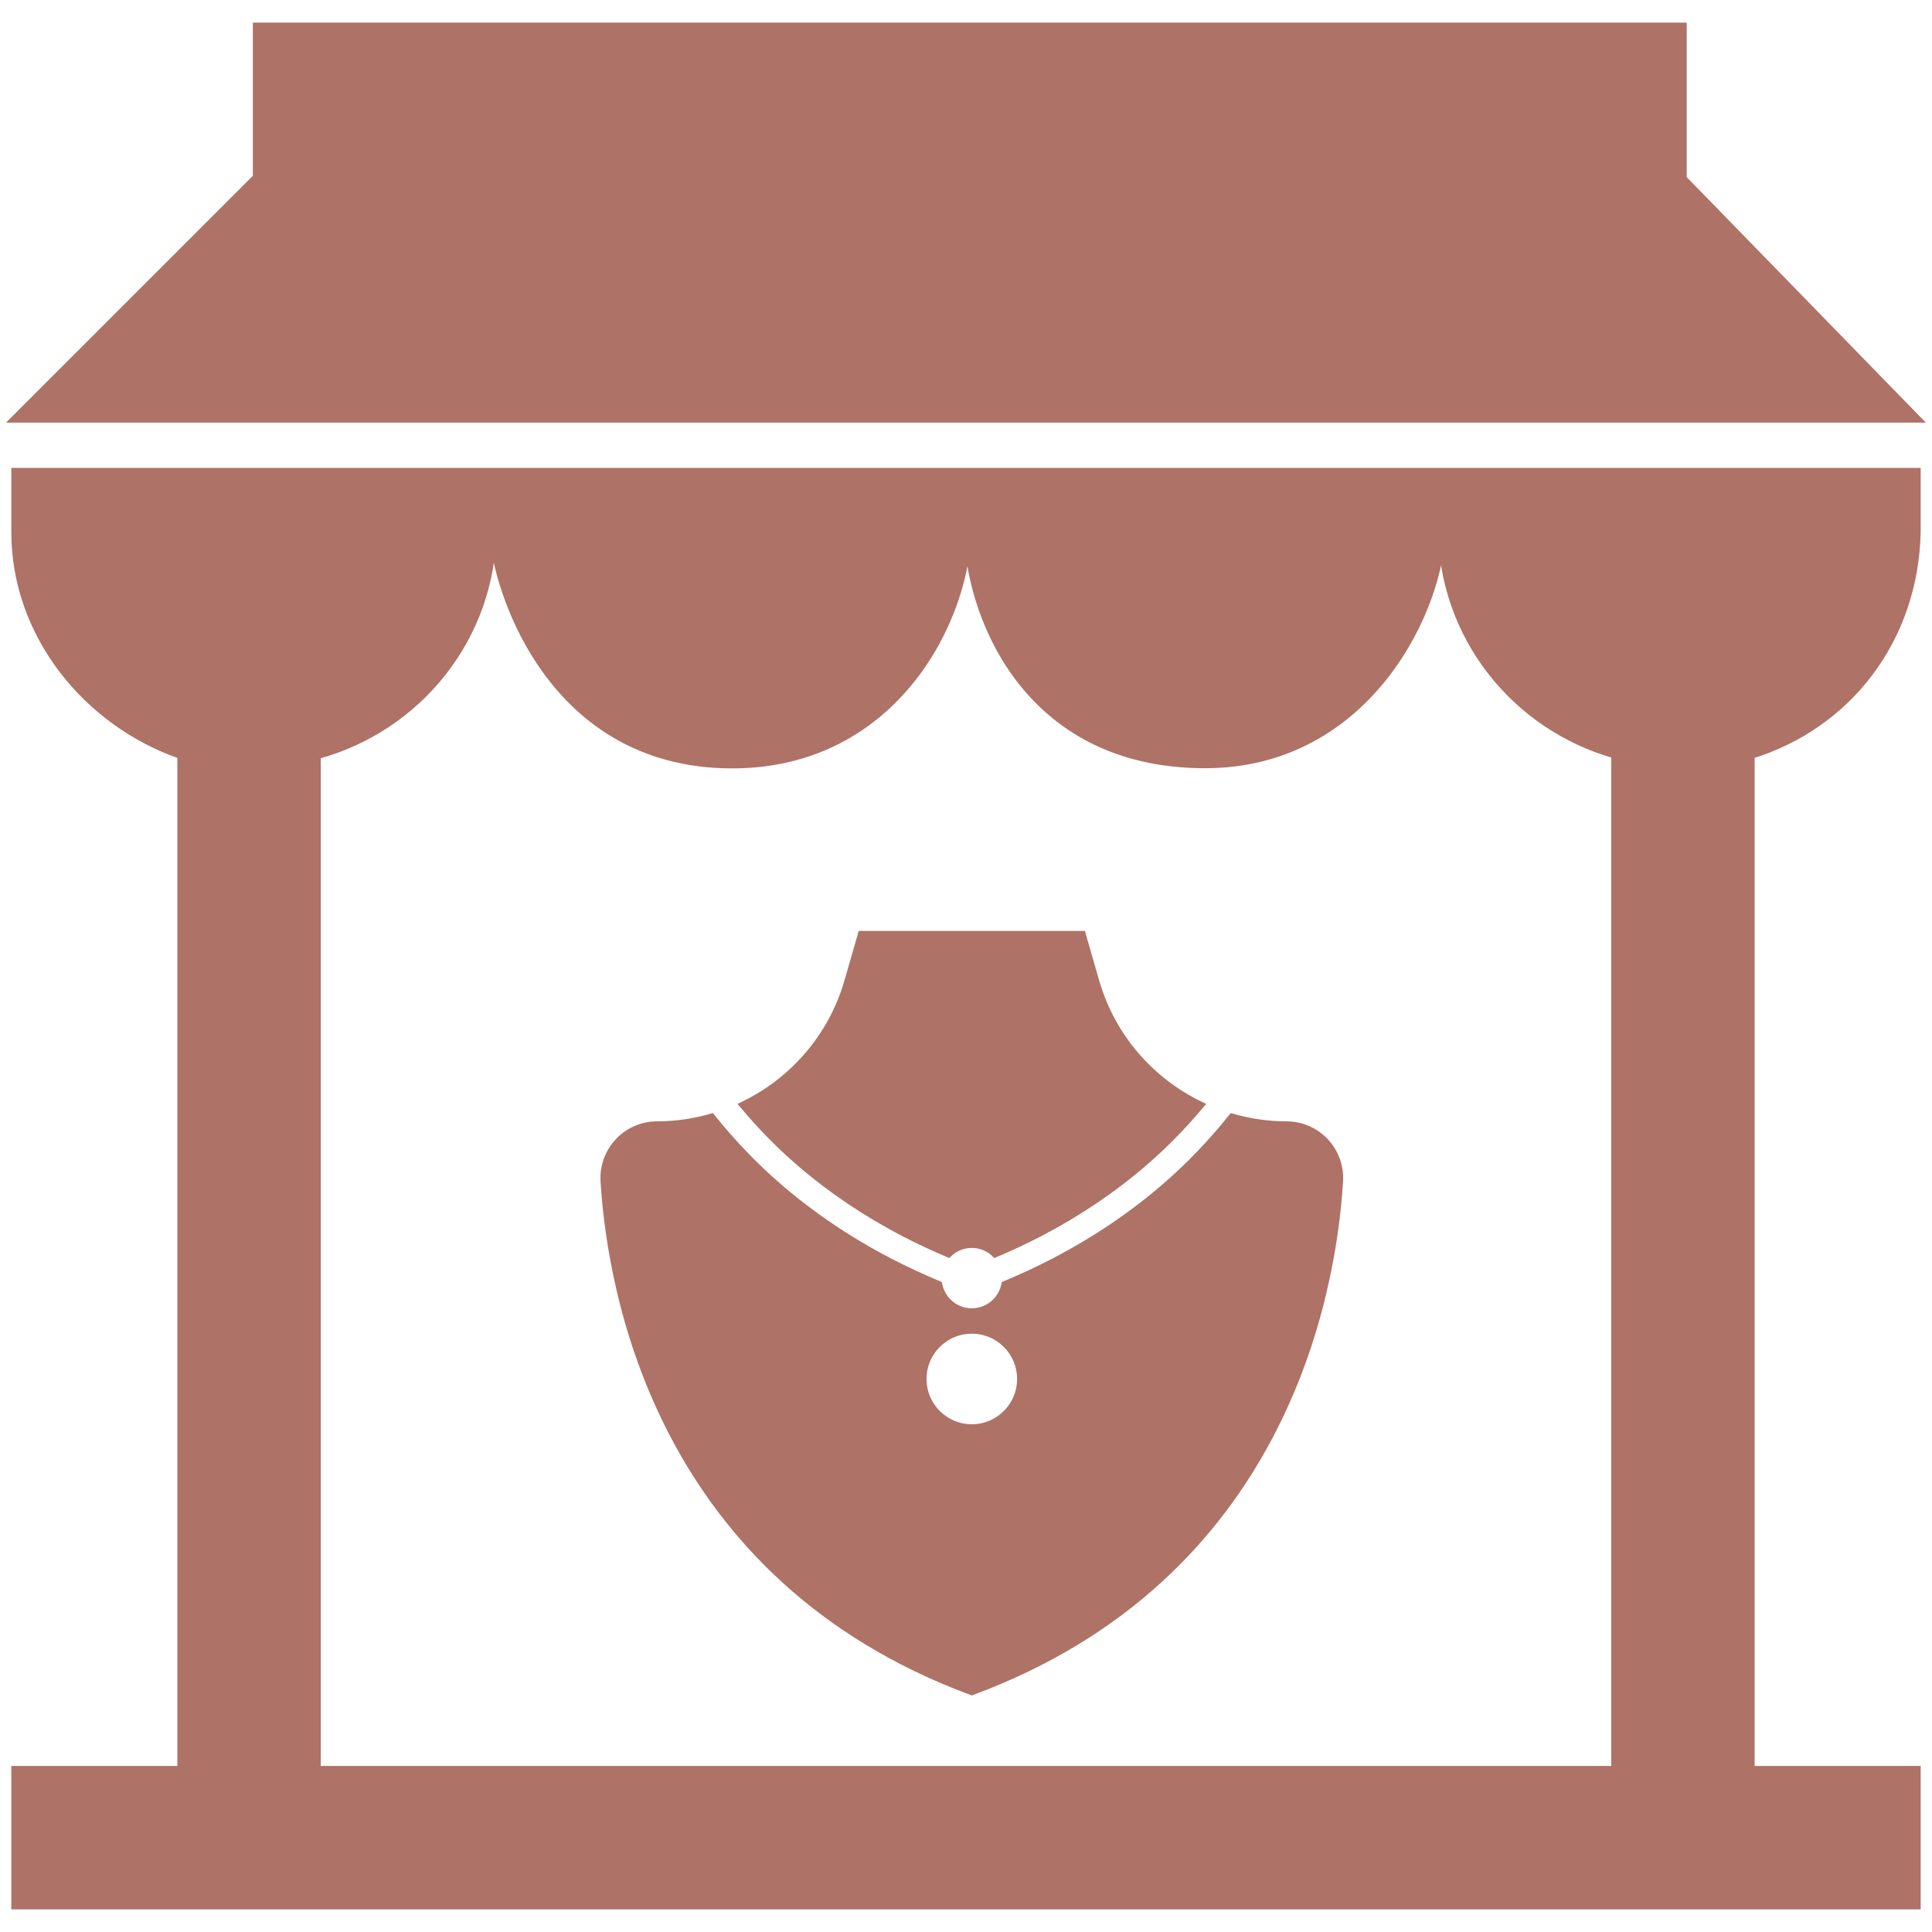
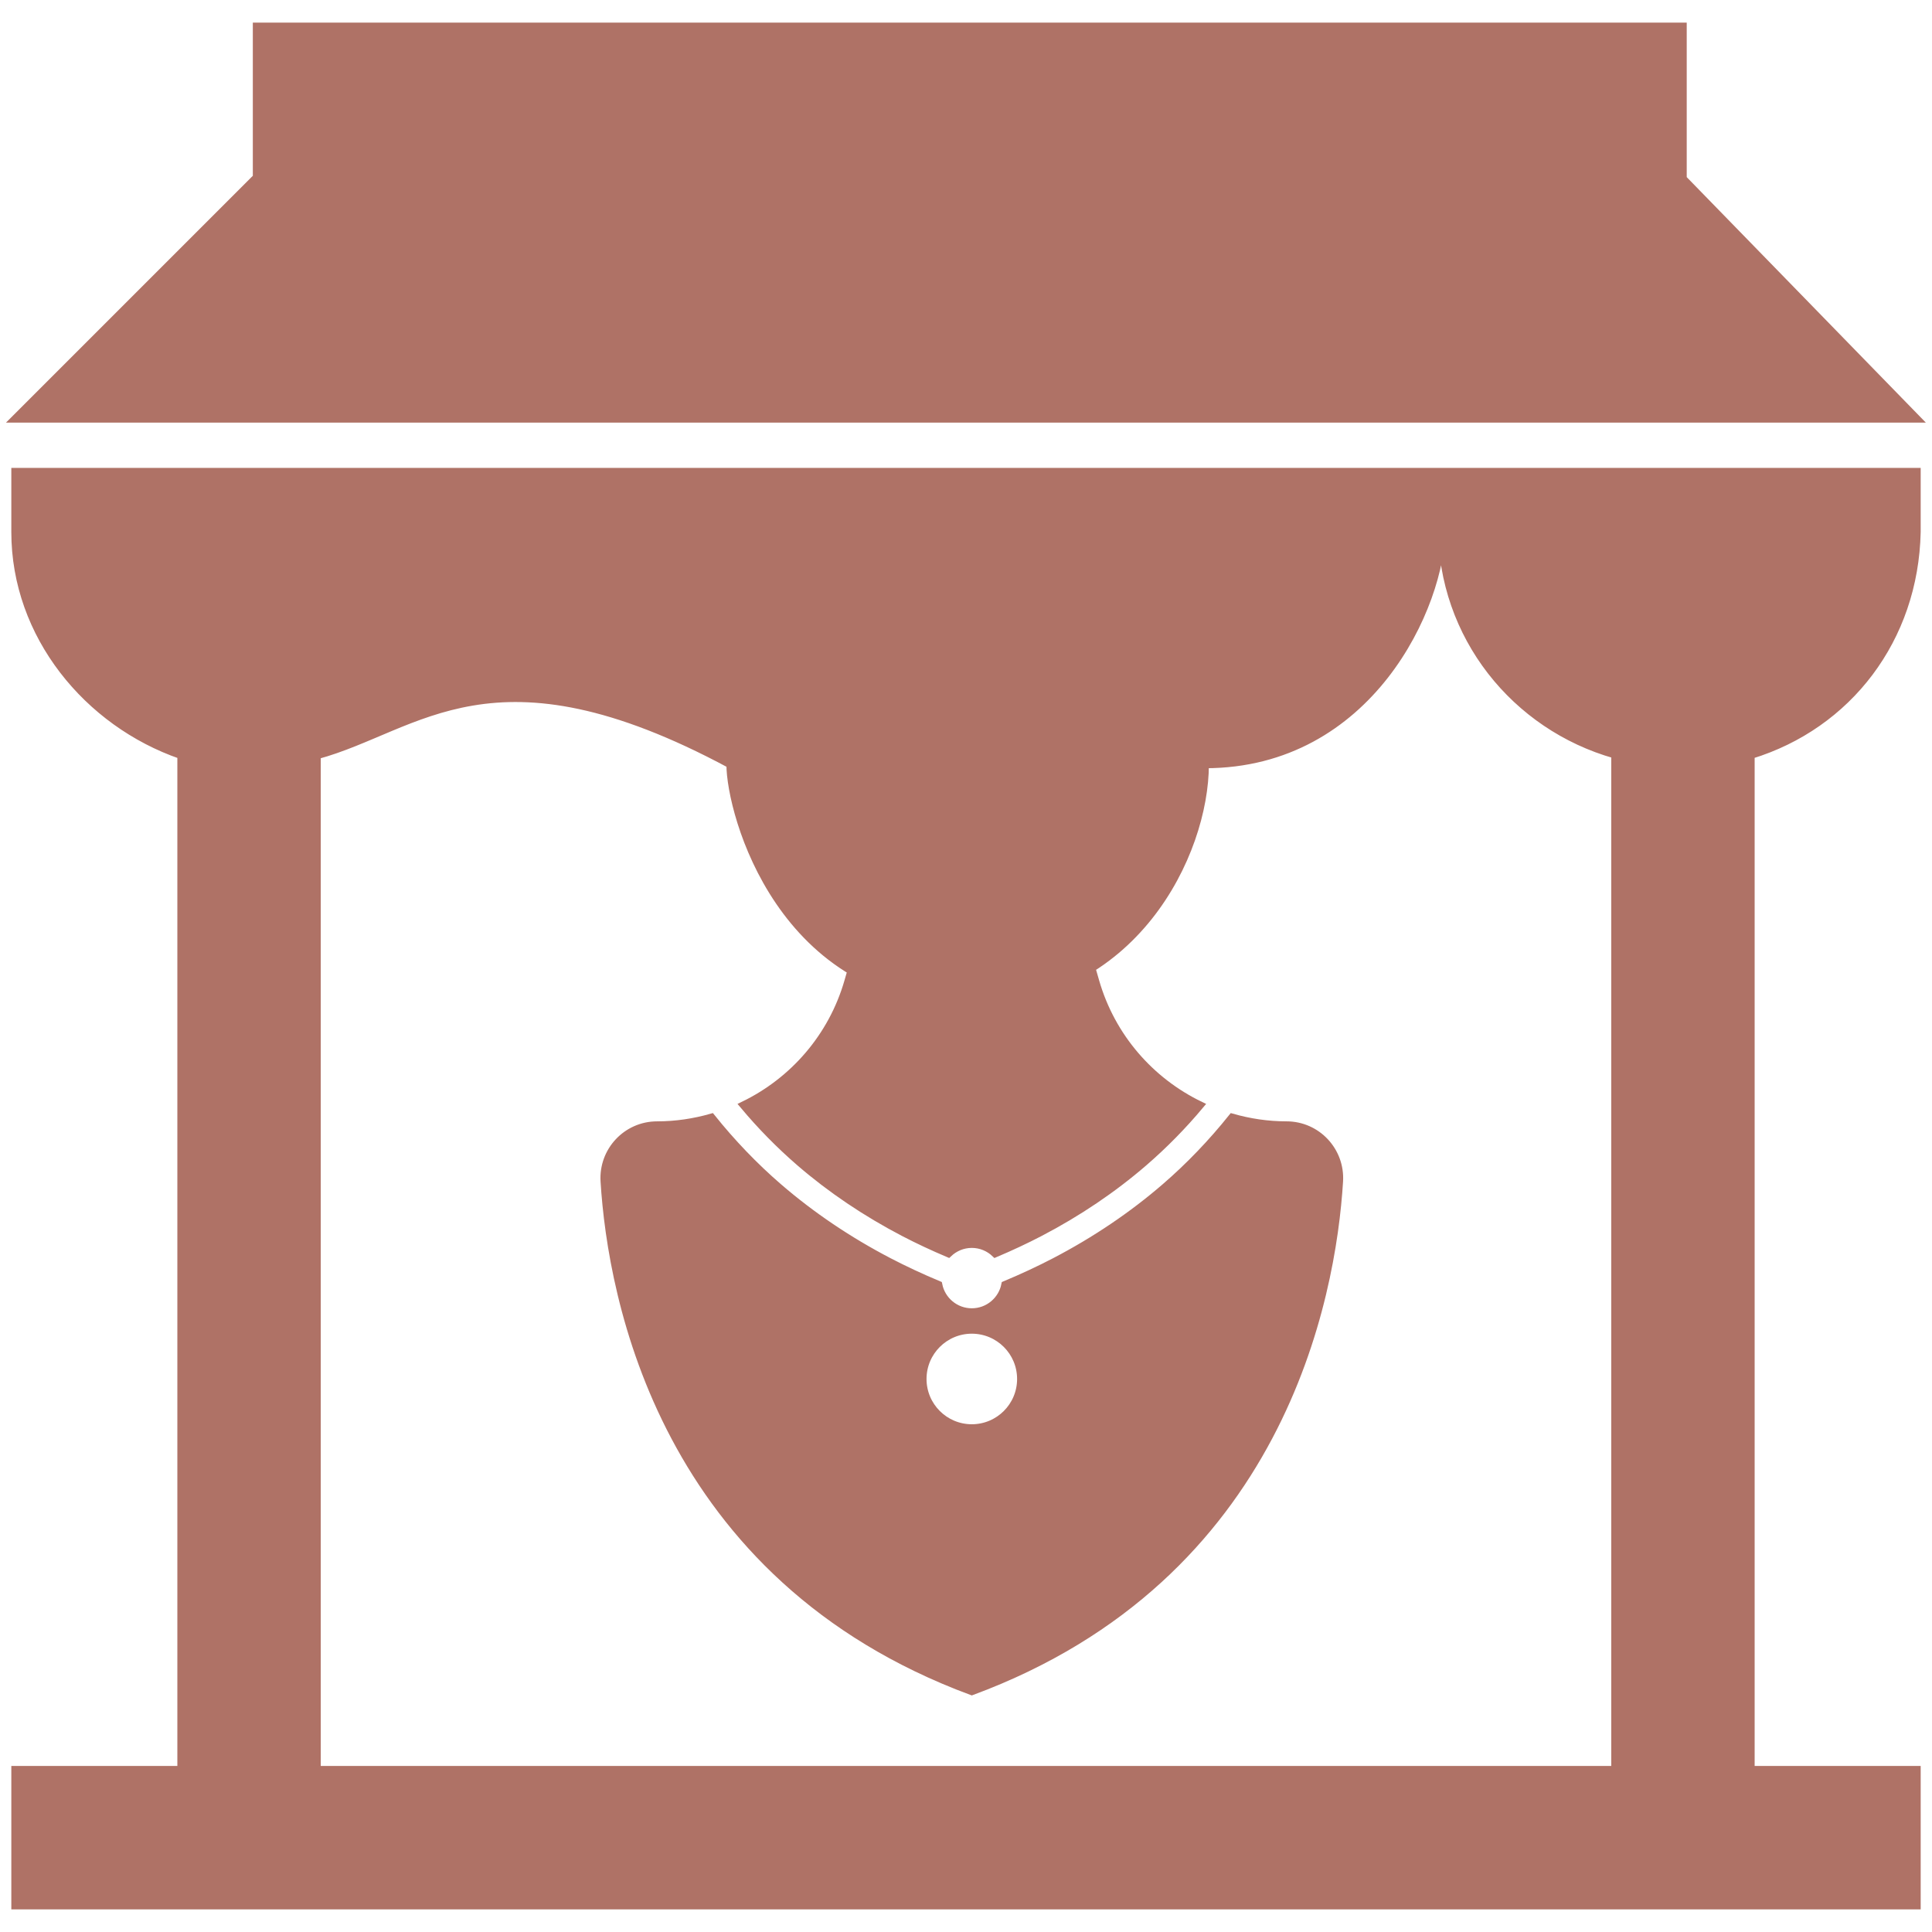
<svg xmlns="http://www.w3.org/2000/svg" fill="#af7266" version="1.1" id="Layer_1" width="800px" height="800px" viewBox="0 0 256 253" xml:space="preserve" stroke="#af7266">
  <g id="SVGRepo_bgCarrier" stroke-width="0" />
  <g id="SVGRepo_tracerCarrier" stroke-linecap="round" stroke-linejoin="round" />
  <g id="SVGRepo_iconCarrier">
-     <path d="M98.519,144.944c6.587-3.185,11.741-9.04,13.864-16.413l1.779-6.177h14.607h14.607l1.779,6.177 c2.124,7.375,7.28,13.231,13.869,16.415c-2.274,2.717-4.769,5.263-7.463,7.59c-4.09,3.533-8.728,6.662-13.783,9.298 c-1.889,0.985-3.87,1.907-5.907,2.772c-0.808-0.772-1.897-1.252-3.102-1.252c-1.204,0-2.292,0.48-3.1,1.25 c-2.035-0.864-4.015-1.785-5.903-2.77c-5.055-2.636-9.693-5.765-13.783-9.298C103.29,150.208,100.794,147.662,98.519,144.944z M177.462,155.04c-0.95,15.371-7.735,52.413-48.693,67.581c-40.957-15.168-47.743-52.209-48.693-67.581 c-0.25-4.039,2.945-7.455,6.991-7.455h0c2.489,0,4.906-0.368,7.214-1.026c2.669,3.33,5.635,6.44,8.881,9.243 c4.343,3.751,9.258,7.069,14.609,9.859c2.104,1.097,4.314,2.121,6.587,3.074c0.41,2.063,2.228,3.619,4.411,3.619 c2.182,0,4-1.554,4.411-3.616c2.276-0.954,4.488-1.979,6.594-3.077c5.351-2.791,10.266-6.108,14.609-9.859 c3.245-2.803,6.211-5.912,8.879-9.242c2.306,0.656,4.721,1.024,7.208,1.024h0C174.518,147.584,177.712,151,177.462,155.04z M135.27,181.221c0-3.59-2.91-6.5-6.5-6.5c-3.59,0-6.5,2.91-6.5,6.5s2.91,6.5,6.5,6.5C132.36,187.721,135.27,184.811,135.27,181.221 z M2,61h252v8c-0.301,14.158-9.11,25.609-22,29.554V233h22v18H2v-18h22V98.576C11.625,94.302,2,82.678,2,69V61z M42,98.594V233h172 V98.5c-13.228-3.738-22.954-15.728-22.954-30.154c0,10.448-9.63,31.447-31.363,31.447c-24.053,0-31.464-20.395-31.464-31.447 c0,11.855-9.513,31.47-31.202,31.47c-24.971,0-31.727-24.992-31.727-31.47C65.29,82.895,55.402,94.966,42,98.594z M222.832,22H223V2 H34v20L2,54h252L222.832,22z" />
+     <path d="M98.519,144.944c6.587-3.185,11.741-9.04,13.864-16.413l1.779-6.177h14.607h14.607l1.779,6.177 c2.124,7.375,7.28,13.231,13.869,16.415c-2.274,2.717-4.769,5.263-7.463,7.59c-4.09,3.533-8.728,6.662-13.783,9.298 c-1.889,0.985-3.87,1.907-5.907,2.772c-0.808-0.772-1.897-1.252-3.102-1.252c-1.204,0-2.292,0.48-3.1,1.25 c-2.035-0.864-4.015-1.785-5.903-2.77c-5.055-2.636-9.693-5.765-13.783-9.298C103.29,150.208,100.794,147.662,98.519,144.944z M177.462,155.04c-0.95,15.371-7.735,52.413-48.693,67.581c-40.957-15.168-47.743-52.209-48.693-67.581 c-0.25-4.039,2.945-7.455,6.991-7.455h0c2.489,0,4.906-0.368,7.214-1.026c2.669,3.33,5.635,6.44,8.881,9.243 c4.343,3.751,9.258,7.069,14.609,9.859c2.104,1.097,4.314,2.121,6.587,3.074c0.41,2.063,2.228,3.619,4.411,3.619 c2.182,0,4-1.554,4.411-3.616c2.276-0.954,4.488-1.979,6.594-3.077c5.351-2.791,10.266-6.108,14.609-9.859 c3.245-2.803,6.211-5.912,8.879-9.242c2.306,0.656,4.721,1.024,7.208,1.024h0C174.518,147.584,177.712,151,177.462,155.04z M135.27,181.221c0-3.59-2.91-6.5-6.5-6.5c-3.59,0-6.5,2.91-6.5,6.5s2.91,6.5,6.5,6.5C132.36,187.721,135.27,184.811,135.27,181.221 z M2,61h252v8c-0.301,14.158-9.11,25.609-22,29.554V233h22v18H2v-18h22V98.576C11.625,94.302,2,82.678,2,69V61z M42,98.594V233h172 V98.5c-13.228-3.738-22.954-15.728-22.954-30.154c0,10.448-9.63,31.447-31.363,31.447c0,11.855-9.513,31.47-31.202,31.47c-24.971,0-31.727-24.992-31.727-31.47C65.29,82.895,55.402,94.966,42,98.594z M222.832,22H223V2 H34v20L2,54h252L222.832,22z" />
  </g>
</svg>